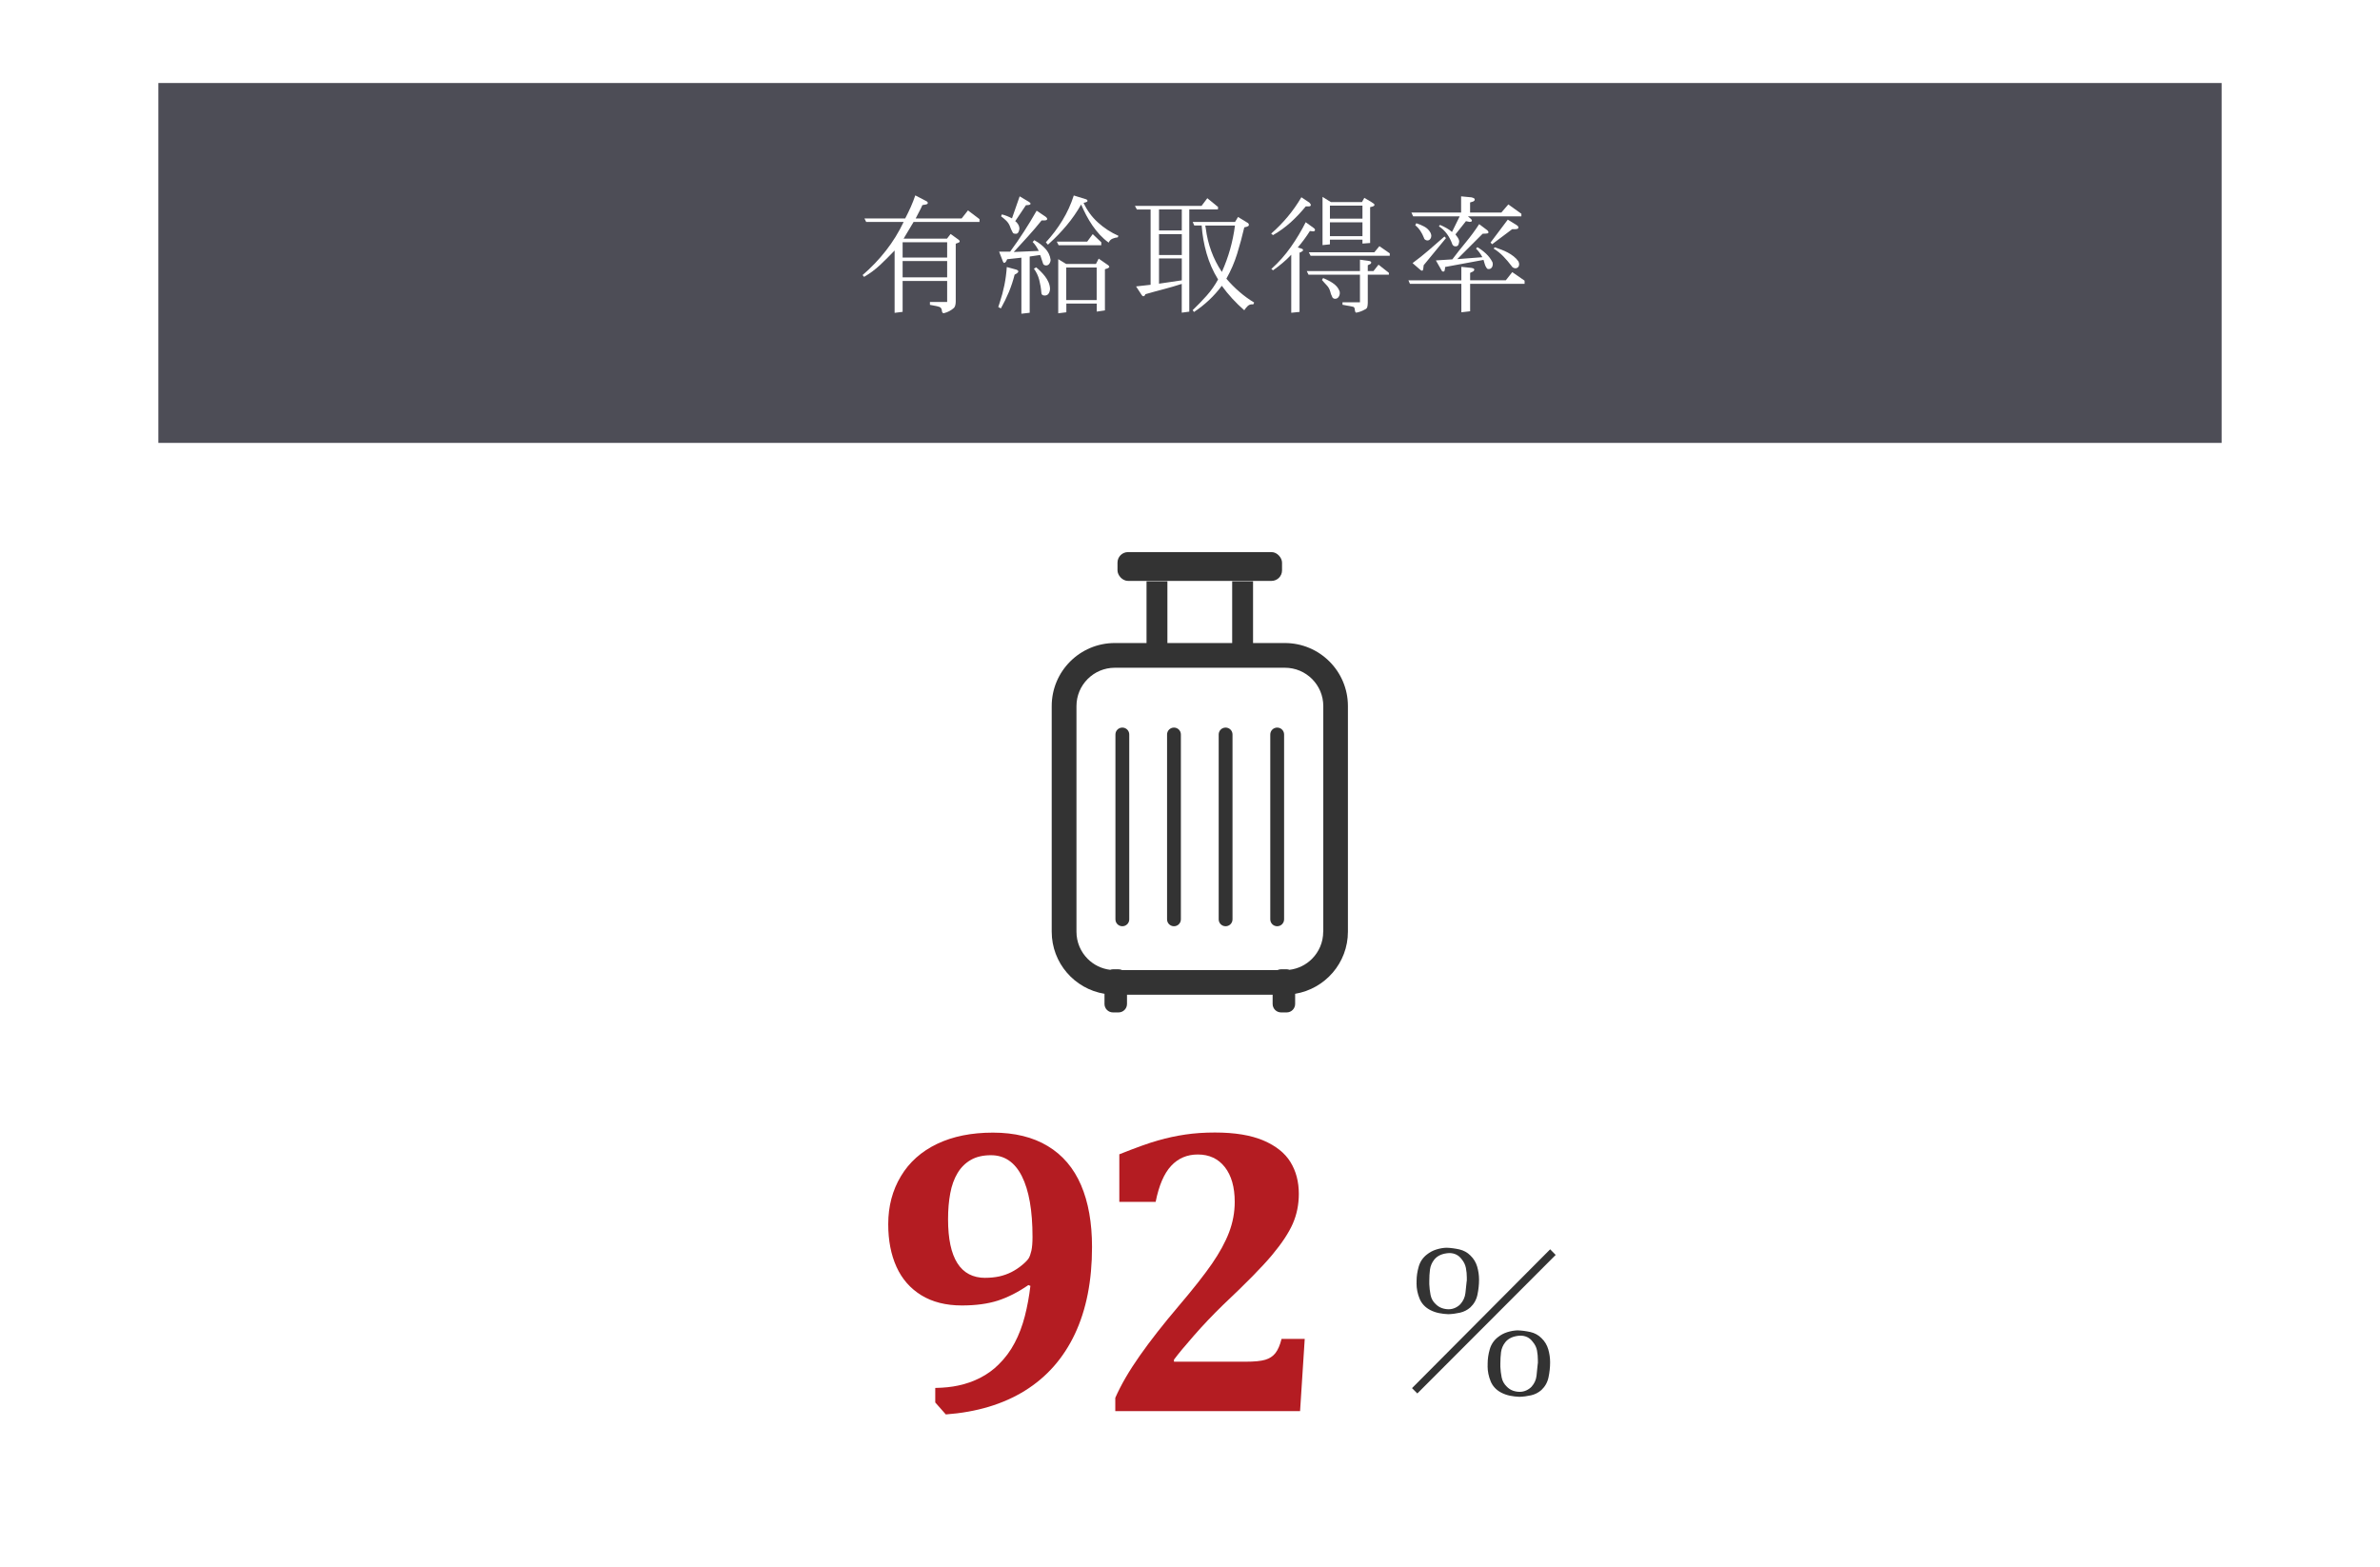
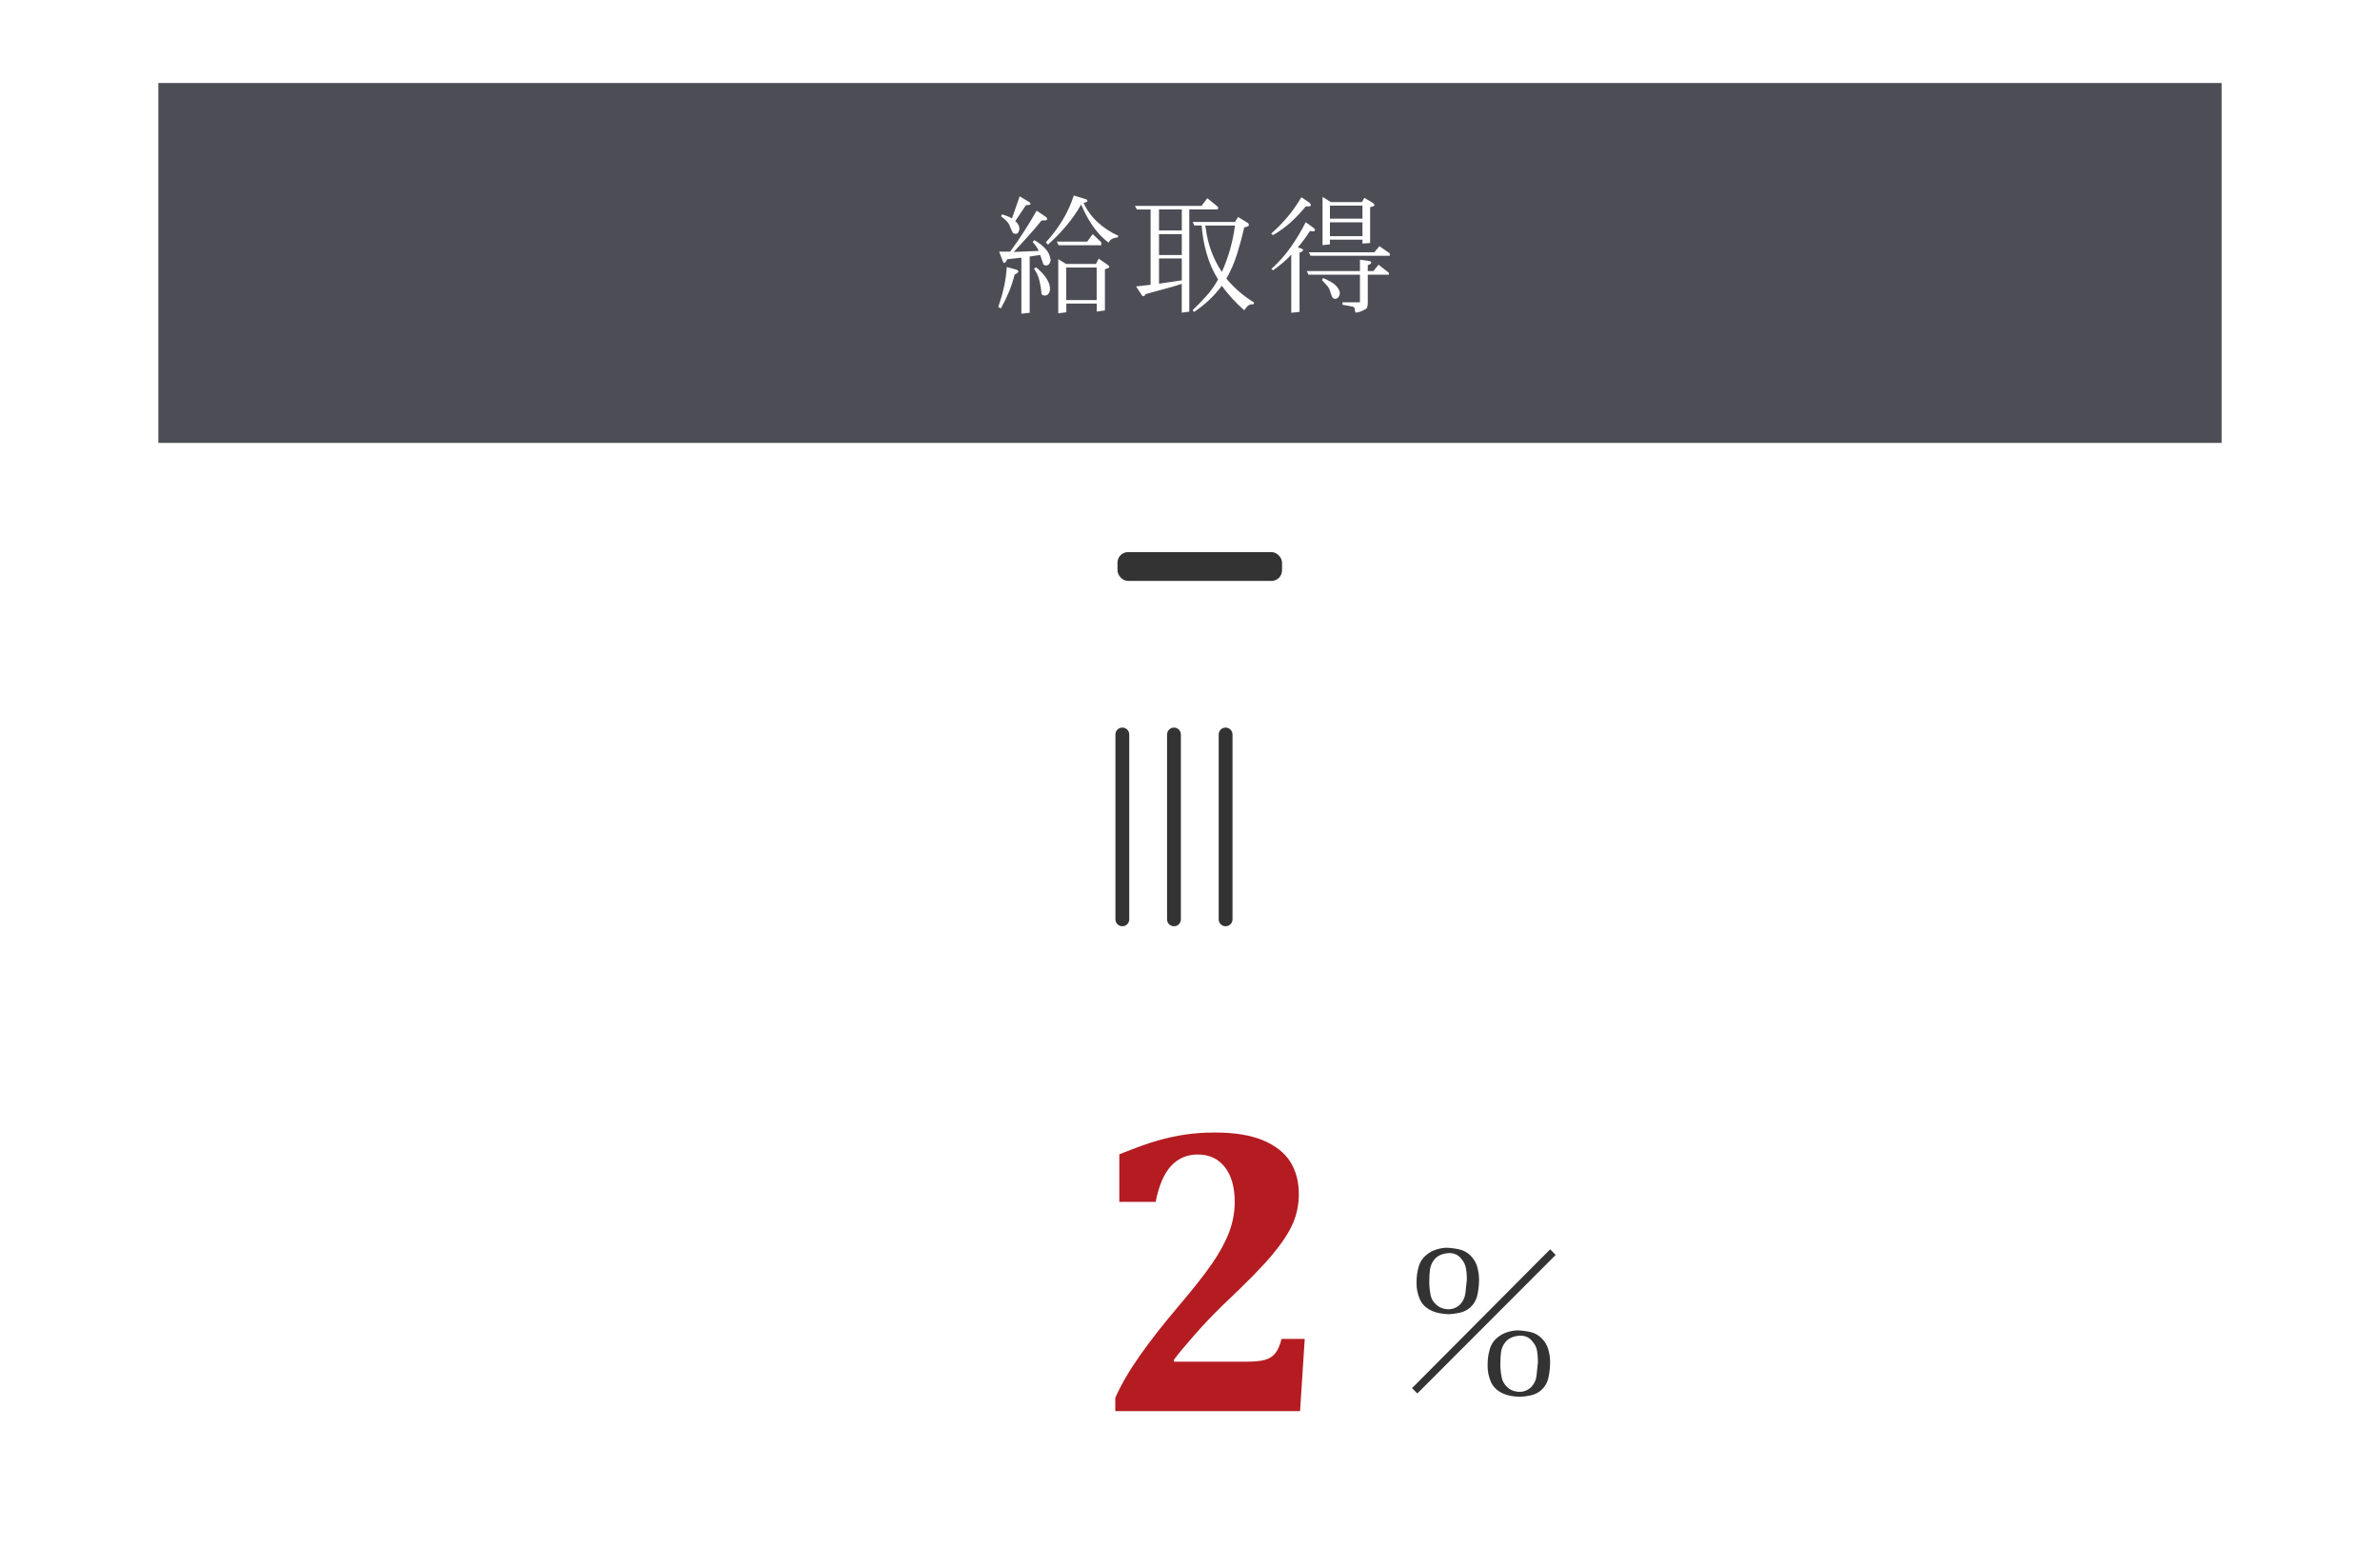
<svg xmlns="http://www.w3.org/2000/svg" id="_レイヤー_2" data-name="レイヤー 2" viewBox="0 0 496 326.47">
  <defs>
    <style>
      .cls-1 {
        fill: #fff;
      }

      .cls-2 {
        fill: #4d4d56;
      }

      .cls-3 {
        fill: #b41c22;
      }

      .cls-4 {
        fill: #333;
      }
    </style>
  </defs>
  <g id="_レイヤー" data-name="レイヤー">
    <rect class="cls-1" width="496" height="326.47" />
    <rect class="cls-2" x="33" y="17.3" width="430" height="75" />
    <g>
-       <path class="cls-1" d="M179.77,57.32c1.8-1.55,3.43-3.25,4.87-5.1,1.45-1.85,2.67-3.84,3.68-5.96h-7.8l-.37-.74h8.5c.41-.79.8-1.58,1.15-2.37.35-.79.67-1.6.95-2.43l2.14,1.11c.11.05.22.11.32.18.1.07.15.18.15.33-.04.11-.1.18-.19.21s-.18.06-.27.08l-.67.11c-.22.51-.45.98-.69,1.41-.24.43-.48.89-.71,1.37h9.58l1.32-1.67,2.4,1.82v.59h-13.74l-2.08,3.48h9.04l.76-.98,1.61,1.16c.08.07.15.13.2.18.05.05.08.12.08.2,0,.11-.04.18-.13.21-.08.04-.16.07-.23.11l-.46.17v11.98c0,.25-.02.5-.07.75-.04.24-.14.45-.28.63-.62.56-1.34.94-2.16,1.13-.12-.02-.21-.06-.26-.13-.05-.07-.08-.16-.1-.27-.02-.11-.04-.22-.05-.32-.02-.11-.05-.19-.11-.26-.07-.17-.2-.28-.38-.34-.18-.06-.35-.11-.52-.15l-1.45-.28v-.59h3.59v-4.38h-9.28v6.43l-1.67.21v-12.99c-.98,1.03-1.98,2.02-3,2.99-1.02.96-2.14,1.79-3.36,2.5l-.32-.38ZM188.11,53.68h9.28v-3.19h-9.28v3.19ZM188.11,57.8h9.28v-3.4h-9.28v3.4Z" />
      <path class="cls-1" d="M208.04,63.99l.29-.88c.41-1.23.74-2.46.99-3.69.25-1.23.41-2.49.5-3.77l1.99.54c.1.04.19.08.28.14.09.06.13.15.13.27-.02.09-.06.16-.13.21-.07.05-.13.11-.18.17l-.46.26c-.31,1.24-.71,2.44-1.19,3.61-.49,1.16-1.04,2.3-1.67,3.42l-.54-.28ZM212.89,53.7l-2.99.32-.24.49c-.13.18-.27.28-.41.28-.09-.02-.17-.12-.24-.3l-.79-2.04h2.29c1.01-1.37,1.98-2.77,2.89-4.19.92-1.42,1.8-2.87,2.64-4.35l1.86,1.25c.08.07.15.14.22.21.07.07.11.15.11.24,0,.15-.07.24-.22.28s-.26.05-.35.05h-.59c-.92,1.15-1.87,2.26-2.85,3.34-.98,1.07-1.96,2.15-2.95,3.23l5.21-.22c-.18-.36-.37-.69-.56-.98-.19-.29-.42-.59-.71-.88l.34-.38.28.17c.74.41,1.41.95,2.02,1.6.61.65.98,1.43,1.1,2.31,0,.3-.09.57-.26.82s-.4.37-.68.37c-.13,0-.26-.03-.37-.09-.11-.06-.19-.14-.24-.24-.14-.41-.25-.74-.33-.98-.08-.24-.14-.43-.18-.55-.04-.13-.07-.21-.09-.24-.02-.04-.04-.06-.05-.08l-2.16.32v11.72l-1.73.2v-11.64ZM211.55,46.06c.25.18.47.42.64.71.17.29.26.59.26.92-.04.25-.1.48-.2.68-.1.2-.25.31-.45.35-.21,0-.38-.02-.51-.05-.13-.04-.22-.13-.27-.28-.24-.43-.44-.88-.59-1.34-.18-.41-.43-.78-.76-1.09-.33-.32-.68-.61-1.04-.88l.16-.4c.36.09.73.21,1.09.35.37.15.71.31,1.02.48l1.6-4.59,1.96,1.16s.09.09.18.15c.08.07.13.13.13.2,0,.11-.05.18-.14.22s-.17.07-.24.07l-.59.05-2.21,3.3ZM215.95,55.72c.33.27.65.57.98.9s.63.67.9,1.03c.27.36.5.75.68,1.16.18.41.29.85.32,1.32,0,.38-.09.72-.27,1.01-.18.3-.46.45-.84.45-.47,0-.7-.21-.7-.62-.07-.91-.22-1.78-.44-2.64-.22-.85-.59-1.63-1.11-2.33l.46-.28ZM232.96,49.46c-.38.04-.75.13-1.11.28-.36.15-.63.43-.8.82-.67-.48-1.28-1.03-1.84-1.63-.56-.6-1.07-1.25-1.54-1.93-.47-.69-.9-1.4-1.29-2.14-.39-.74-.74-1.49-1.07-2.24-.88,1.55-1.88,3-3.01,4.34-1.13,1.35-2.34,2.61-3.65,3.79l-.25.24-.44-.49c1.3-1.41,2.45-2.93,3.45-4.57,1-1.64,1.79-3.38,2.37-5.19l2.53.78c.1.04.18.08.24.14.06.06.09.13.09.22-.02.09-.06.14-.13.17s-.13.06-.18.09l-.51.14c.72,1.56,1.72,2.93,3,4.09s2.7,2.08,4.26,2.77l-.13.32ZM220.62,51.11l-.38-.75h6.33l1.16-1.57,1.78,1.7v.62h-8.89ZM220.54,65.3v-11.29l1.65,1h6.21l.57-1.11,1.89,1.31c.17.09.28.22.33.4-.04.09-.09.16-.16.2-.07.05-.15.09-.22.12l-.54.18v8.58l-1.7.25v-1.67h-6.34v1.81l-1.67.21ZM222.21,55.75v6.79h6.34v-6.79h-6.34Z" />
      <path class="cls-1" d="M246.29,59.16c-1.27.41-2.54.79-3.79,1.11-1.25.33-2.52.67-3.79,1.04l-.11.22c-.07.14-.17.21-.3.21-.09,0-.16-.03-.22-.08-.06-.05-.11-.11-.15-.18l-1.17-1.79,3.03-.34v-15.69h-2.86l-.41-.75h13.88l1.21-1.6,2.24,1.83-.03.51h-5.97v21.3l-1.57.21v-6.01ZM241.54,48.03h4.75v-4.38h-4.75v4.38ZM241.54,48.79v4.35h4.75v-4.35h-4.75ZM241.54,59.12l4.75-.7v-4.56h-4.75v5.26ZM261.17,63.45c-.05-.02-.14-.03-.25-.03-.36,0-.67.13-.93.39-.26.26-.49.54-.68.85-.87-.76-1.7-1.56-2.48-2.41-.78-.85-1.52-1.75-2.2-2.69-.81,1.08-1.7,2.08-2.67,2.99-.97.91-2.01,1.73-3.13,2.47l-.28-.38c1.01-.97,1.98-1.97,2.91-3.01s1.72-2.17,2.39-3.39c-1.05-1.7-1.84-3.5-2.39-5.41s-.89-3.85-1.03-5.83h-1.54l-.33-.75h8.83l.62-1.03,1.95,1.19c.09.04.16.1.22.18.06.09.09.18.09.28,0,.11-.04.18-.13.24-.09.05-.18.1-.26.13l-.57.15c-.42,1.83-.92,3.66-1.48,5.48s-1.32,3.56-2.25,5.21c.83.97,1.72,1.88,2.7,2.72.97.85,2.01,1.6,3.1,2.26l-.21.38ZM251.18,47.01l.11.59c.2,1.62.58,3.19,1.14,4.73s1.29,2.98,2.21,4.34c1.39-3.09,2.3-6.32,2.73-9.66h-6.18Z" />
      <path class="cls-1" d="M264.92,48.68c2.52-2.2,4.62-4.72,6.29-7.57l1.67,1.11c.07.1.14.18.2.25s.1.17.1.29c-.02.1-.07.16-.15.2s-.16.05-.23.05h-.67c-.98,1.2-2.03,2.31-3.15,3.33-1.13,1.01-2.35,1.9-3.68,2.66l-.38-.32ZM264.95,56.05c1.53-1.37,2.88-2.89,4.05-4.55,1.17-1.67,2.21-3.39,3.11-5.19l1.57,1.13c.09.05.17.12.25.2s.12.18.12.29c0,.11-.04.18-.12.22s-.17.07-.28.07l-.66-.08c-.76,1.2-1.6,2.35-2.53,3.43l.59.18c.09.04.19.07.31.11.12.04.19.12.2.24,0,.12-.04.2-.13.24-.08.04-.15.08-.2.14l-.4.18v12.34l-1.73.18v-12.09c-.58.62-1.19,1.2-1.83,1.73-.64.53-1.29,1.04-1.96,1.51l-.38-.3ZM272.35,56.49h11.07v-2.37l1.83.26c.09,0,.19.02.3.07s.18.11.22.2c0,.15-.04.25-.12.32s-.17.11-.26.14l-.34.17v1.21h1.19l1.05-1.33,2.16,1.7v.38h-4.4v5.87c0,.26-.03.54-.09.82-.06.28-.24.47-.53.58-.58.33-1.17.54-1.78.65-.1-.02-.16-.07-.2-.16-.04-.09-.06-.18-.08-.28-.02-.1-.03-.2-.04-.31,0-.11-.04-.2-.09-.28-.04-.09-.09-.14-.17-.17s-.16-.05-.27-.07l-2.02-.38v-.51h3.64v-5.75h-10.72l-.36-.75ZM273.14,53.32l-.38-.75h13.66l1.05-1.27,2.16,1.5v.51h-16.49ZM275.75,57.94c.32.15.66.31,1,.47.34.16.67.35.99.57.32.21.6.46.84.72.24.27.43.58.57.94.04.09.07.23.07.44,0,.29-.09.56-.26.81-.17.25-.41.38-.72.38-.15,0-.29-.04-.41-.13-.12-.09-.2-.22-.24-.38-.08-.14-.15-.3-.21-.47-.06-.17-.11-.35-.15-.53-.14-.5-.38-.94-.73-1.3s-.68-.74-1-1.12l.24-.38ZM275.62,51.08v-10.05l1.73,1.08h6.49l.49-.88,1.58.94c.1.1.2.17.32.22.11.05.19.15.22.29-.02.13-.07.22-.15.25s-.16.07-.25.11l-.51.13v7.47l-1.6.12v-.82h-6.78v.98l-1.54.16ZM277.16,42.85v2.72h6.78v-2.72h-6.78ZM277.16,49.22h6.78v-2.89h-6.78v2.89Z" />
-       <path class="cls-1" d="M293.84,59.16l-.32-.74h11.03v-2.81l2.11.22c.11.02.22.05.35.09s.21.13.24.25c-.02.2-.13.35-.33.44l-.54.26v1.54h7.44l1.34-1.7,2.57,1.78v.66h-11.35v5.72l-1.83.21v-5.93h-10.72ZM294.51,45.09l-.37-.79h10.36v-3.38l2.19.21c.12.04.25.09.39.13s.22.14.26.28c0,.15-.04.25-.12.32s-.17.11-.26.15l-.59.18v2.11h6.51l1.46-1.7,2.72,1.95v.54h-11.14l.59.5.16.18c.05.06.08.14.08.22,0,.17-.17.25-.51.25l-.73-.15-2.19,2.76c.16.2.31.42.47.64.15.22.26.46.31.72,0,.26-.05.52-.15.76-.1.25-.3.37-.61.37s-.53-.14-.67-.43c-.26-.76-.62-1.46-1.09-2.12s-1.05-1.2-1.71-1.63l.24-.29c.45.19.89.41,1.31.64.43.23.82.51,1.18.84l1.6-3.26h-9.68ZM301.34,49.63l-4.64,5.64-.08.67c0,.21-.07.37-.21.49-.18-.02-.36-.11-.51-.28l-1.52-1.32c1.17-.86,2.3-1.76,3.39-2.7,1.09-.94,2.18-1.88,3.26-2.84l.32.33ZM294.95,46.93l.21-.41c.58.18,1.14.42,1.68.71.54.29.96.7,1.27,1.25.12.25.18.47.18.67,0,.23-.07.45-.22.65-.15.21-.34.31-.59.31-.17,0-.32-.05-.47-.15s-.24-.24-.27-.42c-.19-.5-.44-.98-.73-1.42s-.65-.84-1.08-1.19ZM307.88,51.51c.63.36,1.23.81,1.8,1.34.57.53,1.01,1.12,1.34,1.76.05.15.08.3.08.46,0,.25-.07.49-.22.69-.15.21-.35.31-.63.31-.21,0-.35-.07-.42-.21-.18-.24-.32-.51-.4-.82s-.17-.6-.26-.88l-8.02,1.48v.28c-.04.12-.06.26-.08.42-.02.15-.11.24-.26.26-.15,0-.25-.04-.3-.11s-.11-.16-.16-.28l-1.11-1.94,3.43-.22c.91-1.22,1.87-2.43,2.86-3.62.99-1.2,1.9-2.43,2.73-3.72l1.73,1.3c.03.05.08.11.13.18s.08.14.08.21c0,.13-.07.21-.2.24s-.25.04-.34.04l-.67.03-5.29,5.29,5.23-.4c-.36-.69-.8-1.28-1.32-1.79l.26-.29ZM310.64,50.54l3.59-4.77,1.7,1.05c.11.07.23.15.34.24.11.09.17.21.17.36-.04.18-.13.27-.27.29s-.27.04-.38.05h-.65l-4.18,3.14-.33-.36ZM311.53,51.54c.43.14.88.3,1.34.48.47.18.92.38,1.35.61s.85.49,1.23.8c.39.3.72.65,1,1.05.1.22.15.42.15.59,0,.24-.07.44-.22.6-.15.16-.34.24-.57.24-.16,0-.31-.05-.47-.14-.15-.09-.27-.21-.34-.35-.53-.7-1.09-1.36-1.69-1.98-.6-.62-1.28-1.17-2.04-1.64l.25-.26Z" />
    </g>
    <g>
      <g>
-         <path class="cls-3" d="M194.91,292.28v-3.03c1.82-.03,3.42-.2,4.79-.5,1.62-.34,3.16-.88,4.6-1.62,1.44-.74,2.71-1.66,3.8-2.75,1.35-1.32,2.47-2.82,3.36-4.52.9-1.7,1.6-3.55,2.12-5.57.52-2.02.9-4.12,1.16-6.31l-.42-.17c-2.16,1.49-4.28,2.56-6.37,3.24-2.09.67-4.59,1.01-7.5,1.01-3.31,0-6.12-.71-8.43-2.12-2.31-1.42-4.04-3.39-5.19-5.93-1.15-2.54-1.72-5.5-1.72-8.89,0-3.73.88-7.06,2.63-9.98,1.75-2.93,4.27-5.18,7.55-6.75,3.28-1.57,7.16-2.35,11.65-2.35s8.32.93,11.41,2.8c3.1,1.86,5.41,4.58,6.94,8.13,1.53,3.56,2.29,7.86,2.29,12.91,0,7.04-1.19,13.07-3.57,18.12-2.38,5.04-5.85,8.98-10.4,11.81-4.55,2.83-10.05,4.48-16.5,4.96l-2.19-2.48ZM205.34,266.3c1.04,0,2-.1,2.9-.29.9-.2,1.74-.5,2.54-.9.8-.41,1.54-.9,2.23-1.47.69-.57,1.14-1.04,1.37-1.41.22-.36.41-.9.57-1.6.15-.7.23-1.65.23-2.86,0-5.49-.74-9.7-2.21-12.63-1.47-2.93-3.62-4.39-6.45-4.39-1.65,0-3.05.32-4.18.97-1.14.65-2.06,1.56-2.77,2.73-.71,1.18-1.23,2.59-1.53,4.23-.31,1.64-.46,3.44-.46,5.4,0,8.16,2.59,12.23,7.78,12.23Z" />
        <path class="cls-3" d="M259.6,283.78c1.82,0,3.18-.13,4.08-.4.9-.27,1.6-.73,2.12-1.39.52-.66.95-1.65,1.28-2.96h4.83l-.97,15.05h-38.51v-2.77c1.18-2.69,2.88-5.62,5.11-8.79,2.23-3.17,4.94-6.63,8.13-10.38,3.03-3.56,5.33-6.49,6.92-8.79,1.58-2.3,2.77-4.47,3.55-6.52.78-2.05,1.18-4.16,1.18-6.35,0-3.08-.69-5.5-2.06-7.25-1.37-1.75-3.25-2.63-5.63-2.63-2.24,0-4.1.79-5.57,2.38-1.47,1.58-2.54,4.08-3.22,7.5h-7.57v-9.92c3.42-1.37,6.1-2.33,8.03-2.88,1.93-.55,3.85-.96,5.74-1.24,1.89-.28,3.94-.42,6.16-.42,4.12,0,7.48.55,10.09,1.66,2.61,1.11,4.49,2.61,5.65,4.5,1.16,1.89,1.74,4.1,1.74,6.62,0,2.21-.41,4.27-1.24,6.18-.83,1.91-2.26,4.08-4.29,6.52-2.03,2.44-5.46,5.93-10.28,10.47-2.16,2.1-4.18,4.23-6.05,6.37-1.88,2.14-3.27,3.82-4.16,5.02v.42h14.92Z" />
      </g>
      <path class="cls-4" d="M294.27,289.29l28.79-28.93,1.15,1.17-28.83,28.87-1.11-1.11ZM295.22,267.46v-.48c0-1,.15-2.01.45-3.04.3-1.03.88-1.87,1.73-2.52.58-.46,1.22-.8,1.93-1.02.71-.22,1.42-.35,2.13-.37.89.03,1.78.15,2.68.35.9.21,1.66.63,2.29,1.26.69.66,1.16,1.44,1.42,2.33.26.9.39,1.8.39,2.72,0,1.01-.11,2.05-.33,3.11-.22,1.06-.72,1.95-1.49,2.67-.63.55-1.36.92-2.17,1.1s-1.63.29-2.43.31c-.66-.03-1.31-.1-1.94-.23-.63-.13-1.24-.34-1.82-.64-1.05-.55-1.79-1.34-2.21-2.36s-.64-2.09-.64-3.19ZM305.69,266.94v-.67c0-.69-.06-1.36-.19-2.02-.13-.66-.42-1.27-.88-1.82-.63-.86-1.5-1.29-2.61-1.29-1.41.08-2.45.54-3.11,1.37-.5.63-.79,1.33-.89,2.08s-.14,1.54-.14,2.34v.71c.03.71.11,1.45.26,2.21.15.76.5,1.4,1.05,1.91.39.39.82.67,1.29.84.47.17.96.25,1.45.25.46,0,.9-.1,1.33-.29.43-.2.79-.45,1.09-.76.61-.69.96-1.46,1.06-2.33.1-.87.19-1.71.27-2.54ZM310.03,284.68v-.48c0-1,.15-2.01.45-3.04.3-1.03.88-1.87,1.73-2.52.58-.46,1.22-.8,1.93-1.02.71-.22,1.42-.35,2.13-.37.89.03,1.78.15,2.68.35.9.21,1.66.63,2.29,1.26.69.66,1.16,1.44,1.42,2.33.26.9.39,1.8.39,2.72,0,1.01-.11,2.05-.33,3.11-.22,1.06-.72,1.95-1.49,2.67-.63.55-1.36.92-2.17,1.1-.81.18-1.62.29-2.41.31-.67-.03-1.33-.1-1.96-.23-.63-.13-1.24-.34-1.82-.64-1.05-.55-1.79-1.34-2.21-2.36-.42-1.02-.64-2.09-.64-3.19ZM320.5,284.15v-.67c0-.69-.06-1.36-.18-2.02s-.42-1.27-.89-1.82c-.63-.86-1.5-1.29-2.61-1.29-1.41.08-2.45.54-3.11,1.37-.5.63-.79,1.33-.89,2.08-.09.75-.14,1.54-.14,2.34v.71c.03.71.12,1.45.27,2.2s.51,1.39,1.06,1.92c.38.39.8.67,1.27.84.47.17.96.25,1.45.25.47,0,.92-.1,1.34-.29.42-.19.79-.45,1.1-.76.61-.69.96-1.46,1.05-2.33.09-.87.18-1.71.26-2.54Z" />
      <g>
        <rect class="cls-4" x="232.89" y="115.06" width="34.29" height="6" rx="2.19" ry="2.19" />
-         <path class="cls-4" d="M267.76,134.01h-6.62v-12.86h-4.35v12.86h-13.5v-12.86h-4.35v12.86h-6.62c-7.26,0-13.14,5.88-13.14,13.14v47.01c0,6.53,4.76,11.93,11,12.95v2.12c0,.97.79,1.76,1.76,1.76h1.17c.97,0,1.76-.79,1.76-1.76v-1.93h30.35v1.93c0,.97.79,1.76,1.76,1.76h1.17c.97,0,1.76-.79,1.76-1.76v-2.12c6.24-1.03,11-6.43,11-12.95v-47.01c0-7.26-5.88-13.14-13.14-13.14ZM275.76,194.17c0,2.22-.89,4.2-2.34,5.66-1.24,1.24-2.87,2.06-4.69,2.28-.18-.07-.38-.11-.58-.11h-1.17c-.27,0-.52.06-.74.17h-32.38c-.23-.11-.48-.17-.74-.17h-1.17c-.21,0-.4.04-.58.11-1.82-.22-3.45-1.04-4.69-2.28-1.45-1.46-2.34-3.44-2.34-5.66v-47.01c0-2.22.89-4.2,2.34-5.66,1.46-1.45,3.44-2.34,5.66-2.34h35.44c2.22,0,4.2.89,5.66,2.34,1.45,1.46,2.34,3.44,2.34,5.66v47.01Z" />
        <path class="cls-4" d="M233.9,151.63c-.8,0-1.44.64-1.44,1.44v38.52c0,.8.64,1.44,1.44,1.44s1.44-.64,1.44-1.44v-38.52c0-.8-.64-1.44-1.44-1.44Z" />
        <path class="cls-4" d="M244.66,151.63c-.79,0-1.44.64-1.44,1.44v38.52c0,.8.64,1.44,1.44,1.44s1.44-.64,1.44-1.44v-38.52c0-.8-.64-1.44-1.44-1.44Z" />
        <path class="cls-4" d="M255.42,151.63c-.8,0-1.44.64-1.44,1.44v38.52c0,.8.64,1.44,1.44,1.44s1.44-.64,1.44-1.44v-38.52c0-.8-.64-1.44-1.44-1.44Z" />
-         <path class="cls-4" d="M266.17,151.63c-.79,0-1.44.64-1.44,1.44v38.52c0,.8.64,1.44,1.44,1.44s1.44-.64,1.44-1.44v-38.52c0-.8-.64-1.44-1.44-1.44Z" />
      </g>
    </g>
  </g>
</svg>